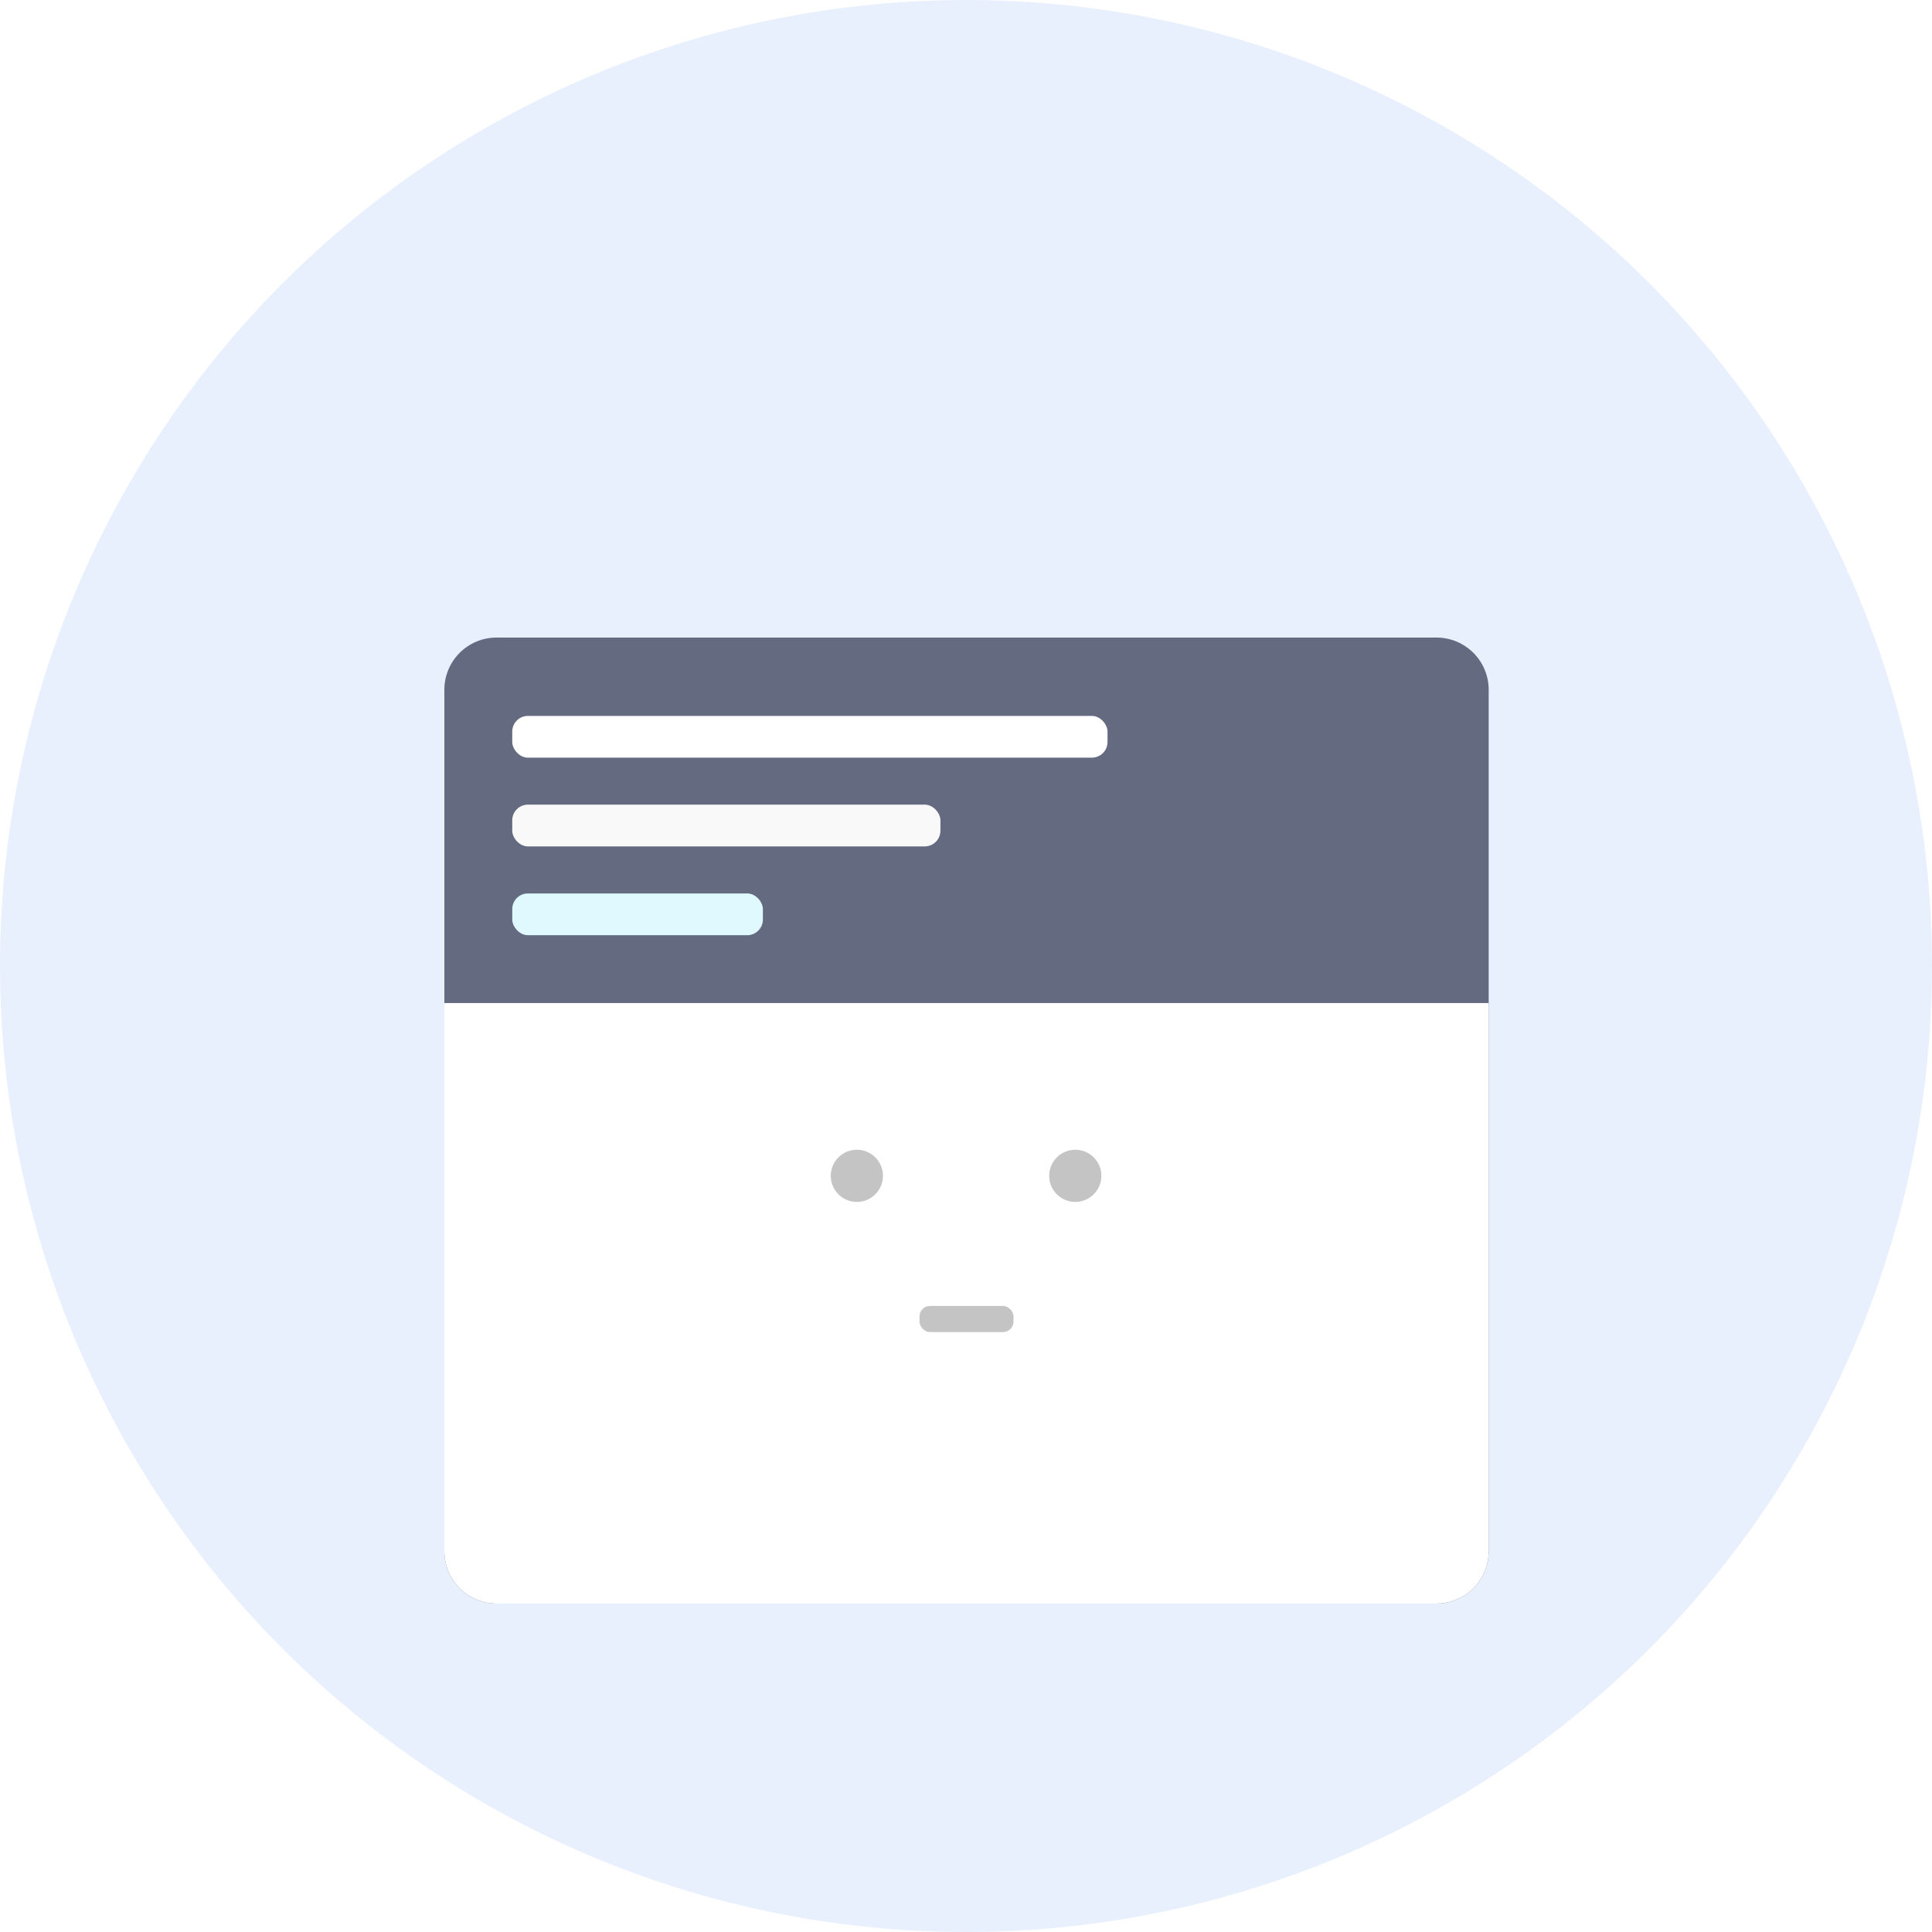
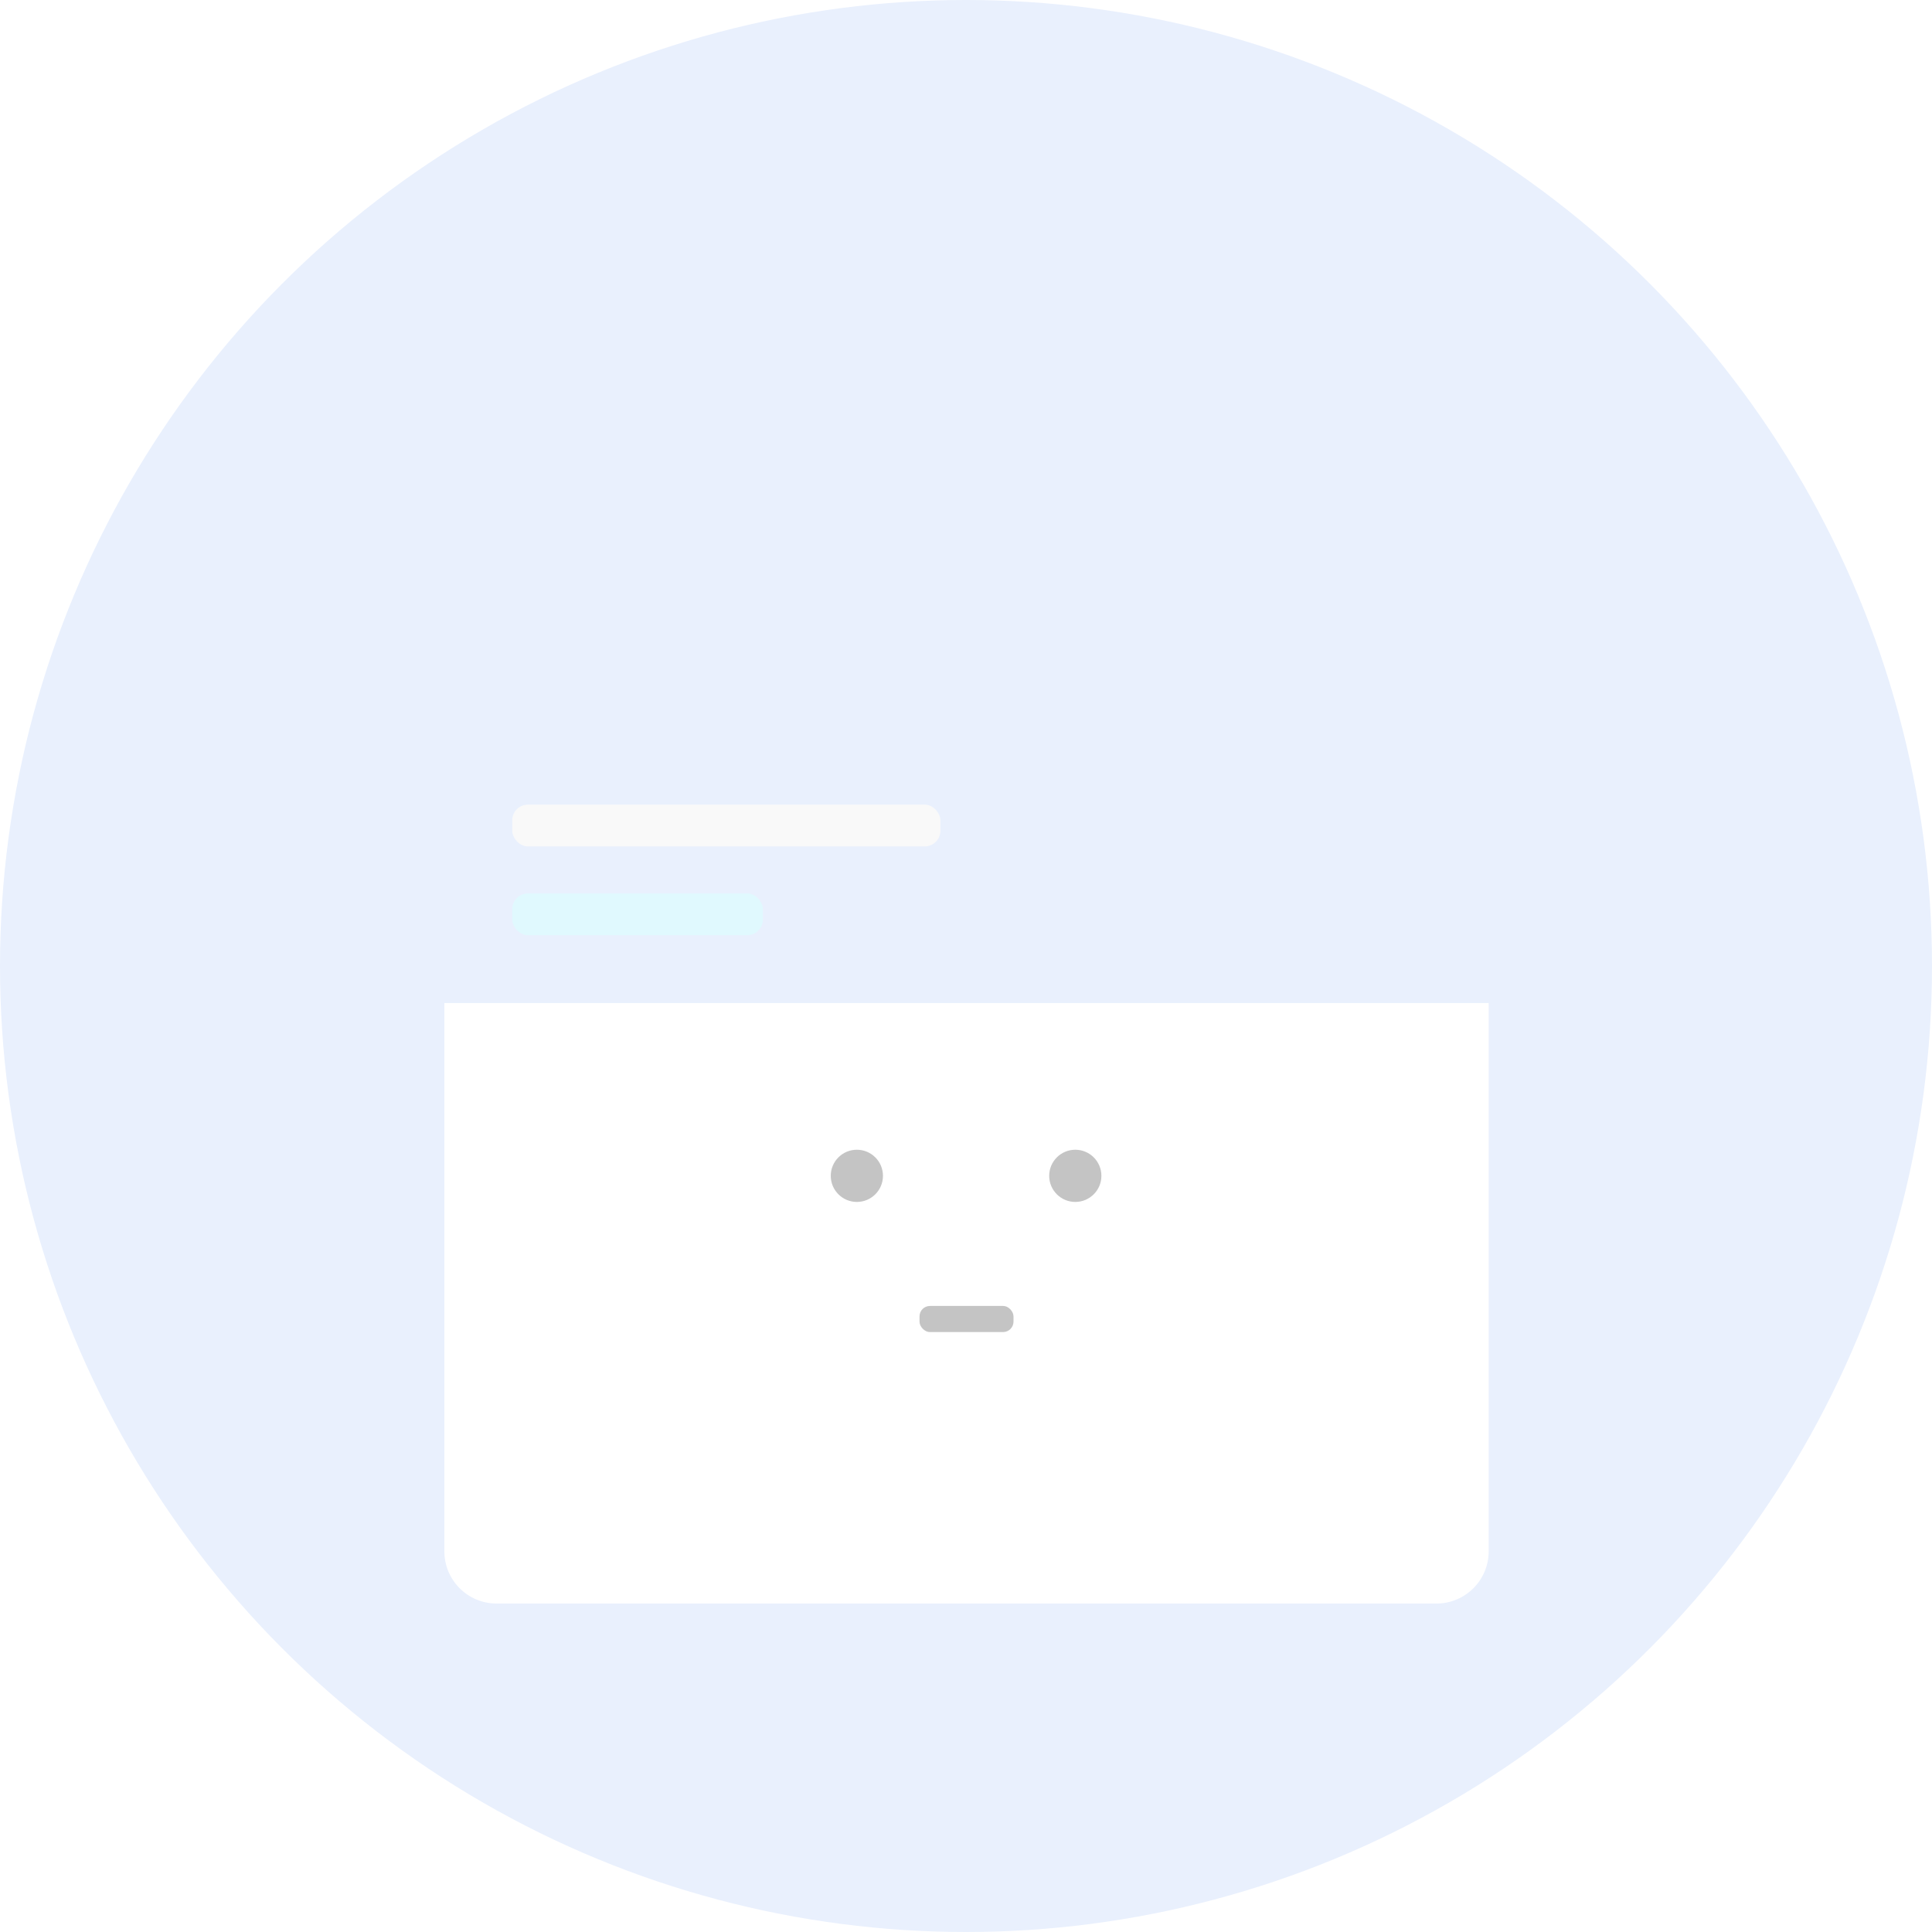
<svg xmlns="http://www.w3.org/2000/svg" width="100" height="100" viewBox="0 0 100 100" fill="none">
  <circle cx="50" cy="50" r="50" fill="#E9F0FD" />
  <g filter="url(#filter0_d_6119_12096)">
-     <path d="M23 27.703C23 26.21 24.21 25 25.703 25H74.351C75.844 25 77.054 26.21 77.054 27.703V72.297C77.054 73.79 75.844 75 74.351 75H25.703C24.21 75 23 73.79 23 72.297V27.703Z" fill="#646A7F" />
    <path d="M23 43.918H77.054V72.296C77.054 73.789 75.844 74.999 74.351 74.999H25.703C24.21 74.999 23 73.789 23 72.296V43.918Z" fill="white" />
    <circle cx="44.351" cy="52.861" r="1.351" fill="#C4C4C4" />
    <circle cx="55.657" cy="52.861" r="1.351" fill="#C4C4C4" />
    <rect x="47.594" y="59.596" width="4.865" height="1.351" rx="0.541" fill="#C4C4C4" />
-     <rect x="26.514" y="29.055" width="30.811" height="2.162" rx="0.811" fill="white" />
    <rect x="26.514" y="33.648" width="22.162" height="2.162" rx="0.811" fill="#F9F9F9" />
    <rect x="26.514" y="38.244" width="12.973" height="2.162" rx="0.811" fill="#E0F9FE" />
  </g>
  <defs>
    <filter id="filter0_d_6119_12096" x="13" y="23" width="74.054" height="70" filterUnits="userSpaceOnUse" color-interpolation-filters="sRGB">
      <feFlood flood-opacity="0" result="BackgroundImageFix" />
      <feColorMatrix in="SourceAlpha" type="matrix" values="0 0 0 0 0 0 0 0 0 0 0 0 0 0 0 0 0 0 127 0" result="hardAlpha" />
      <feOffset dy="8" />
      <feGaussianBlur stdDeviation="5" />
      <feColorMatrix type="matrix" values="0 0 0 0 0.027 0 0 0 0 0.275 0 0 0 0 0.651 0 0 0 0.1 0" />
      <feBlend mode="normal" in2="BackgroundImageFix" result="effect1_dropShadow_6119_12096" />
      <feBlend mode="normal" in="SourceGraphic" in2="effect1_dropShadow_6119_12096" result="shape" />
    </filter>
  </defs>
</svg>